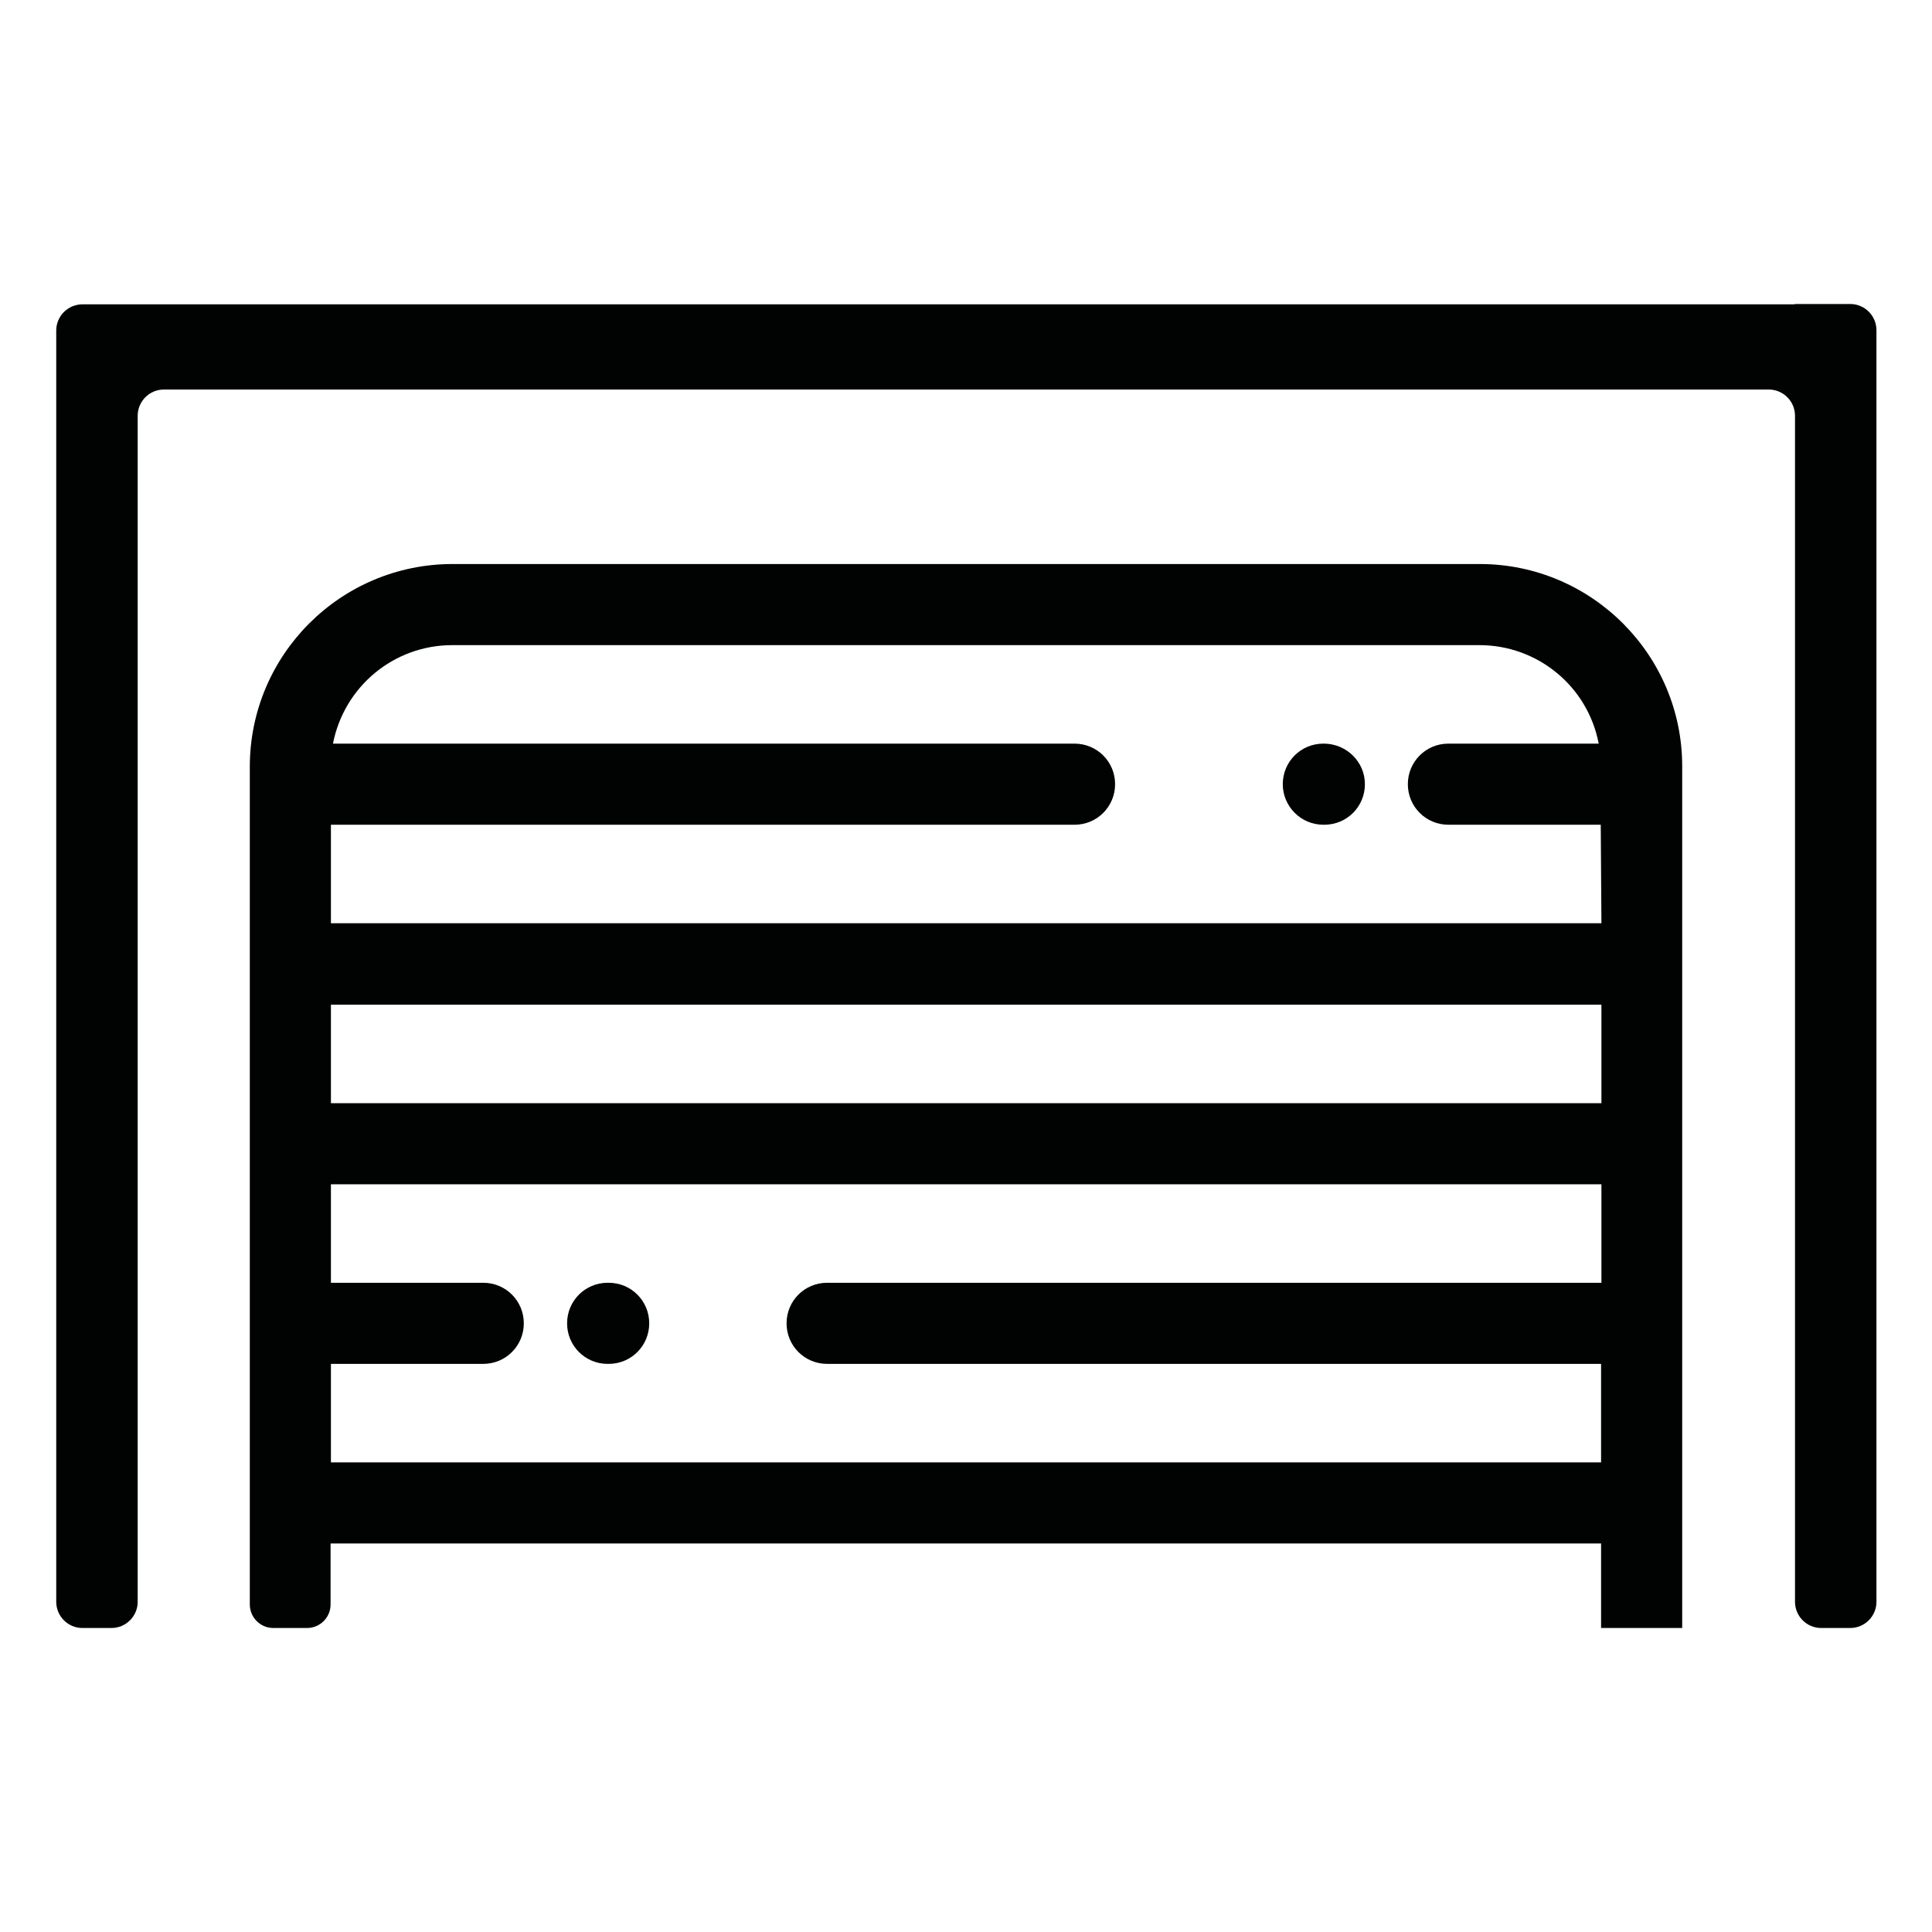
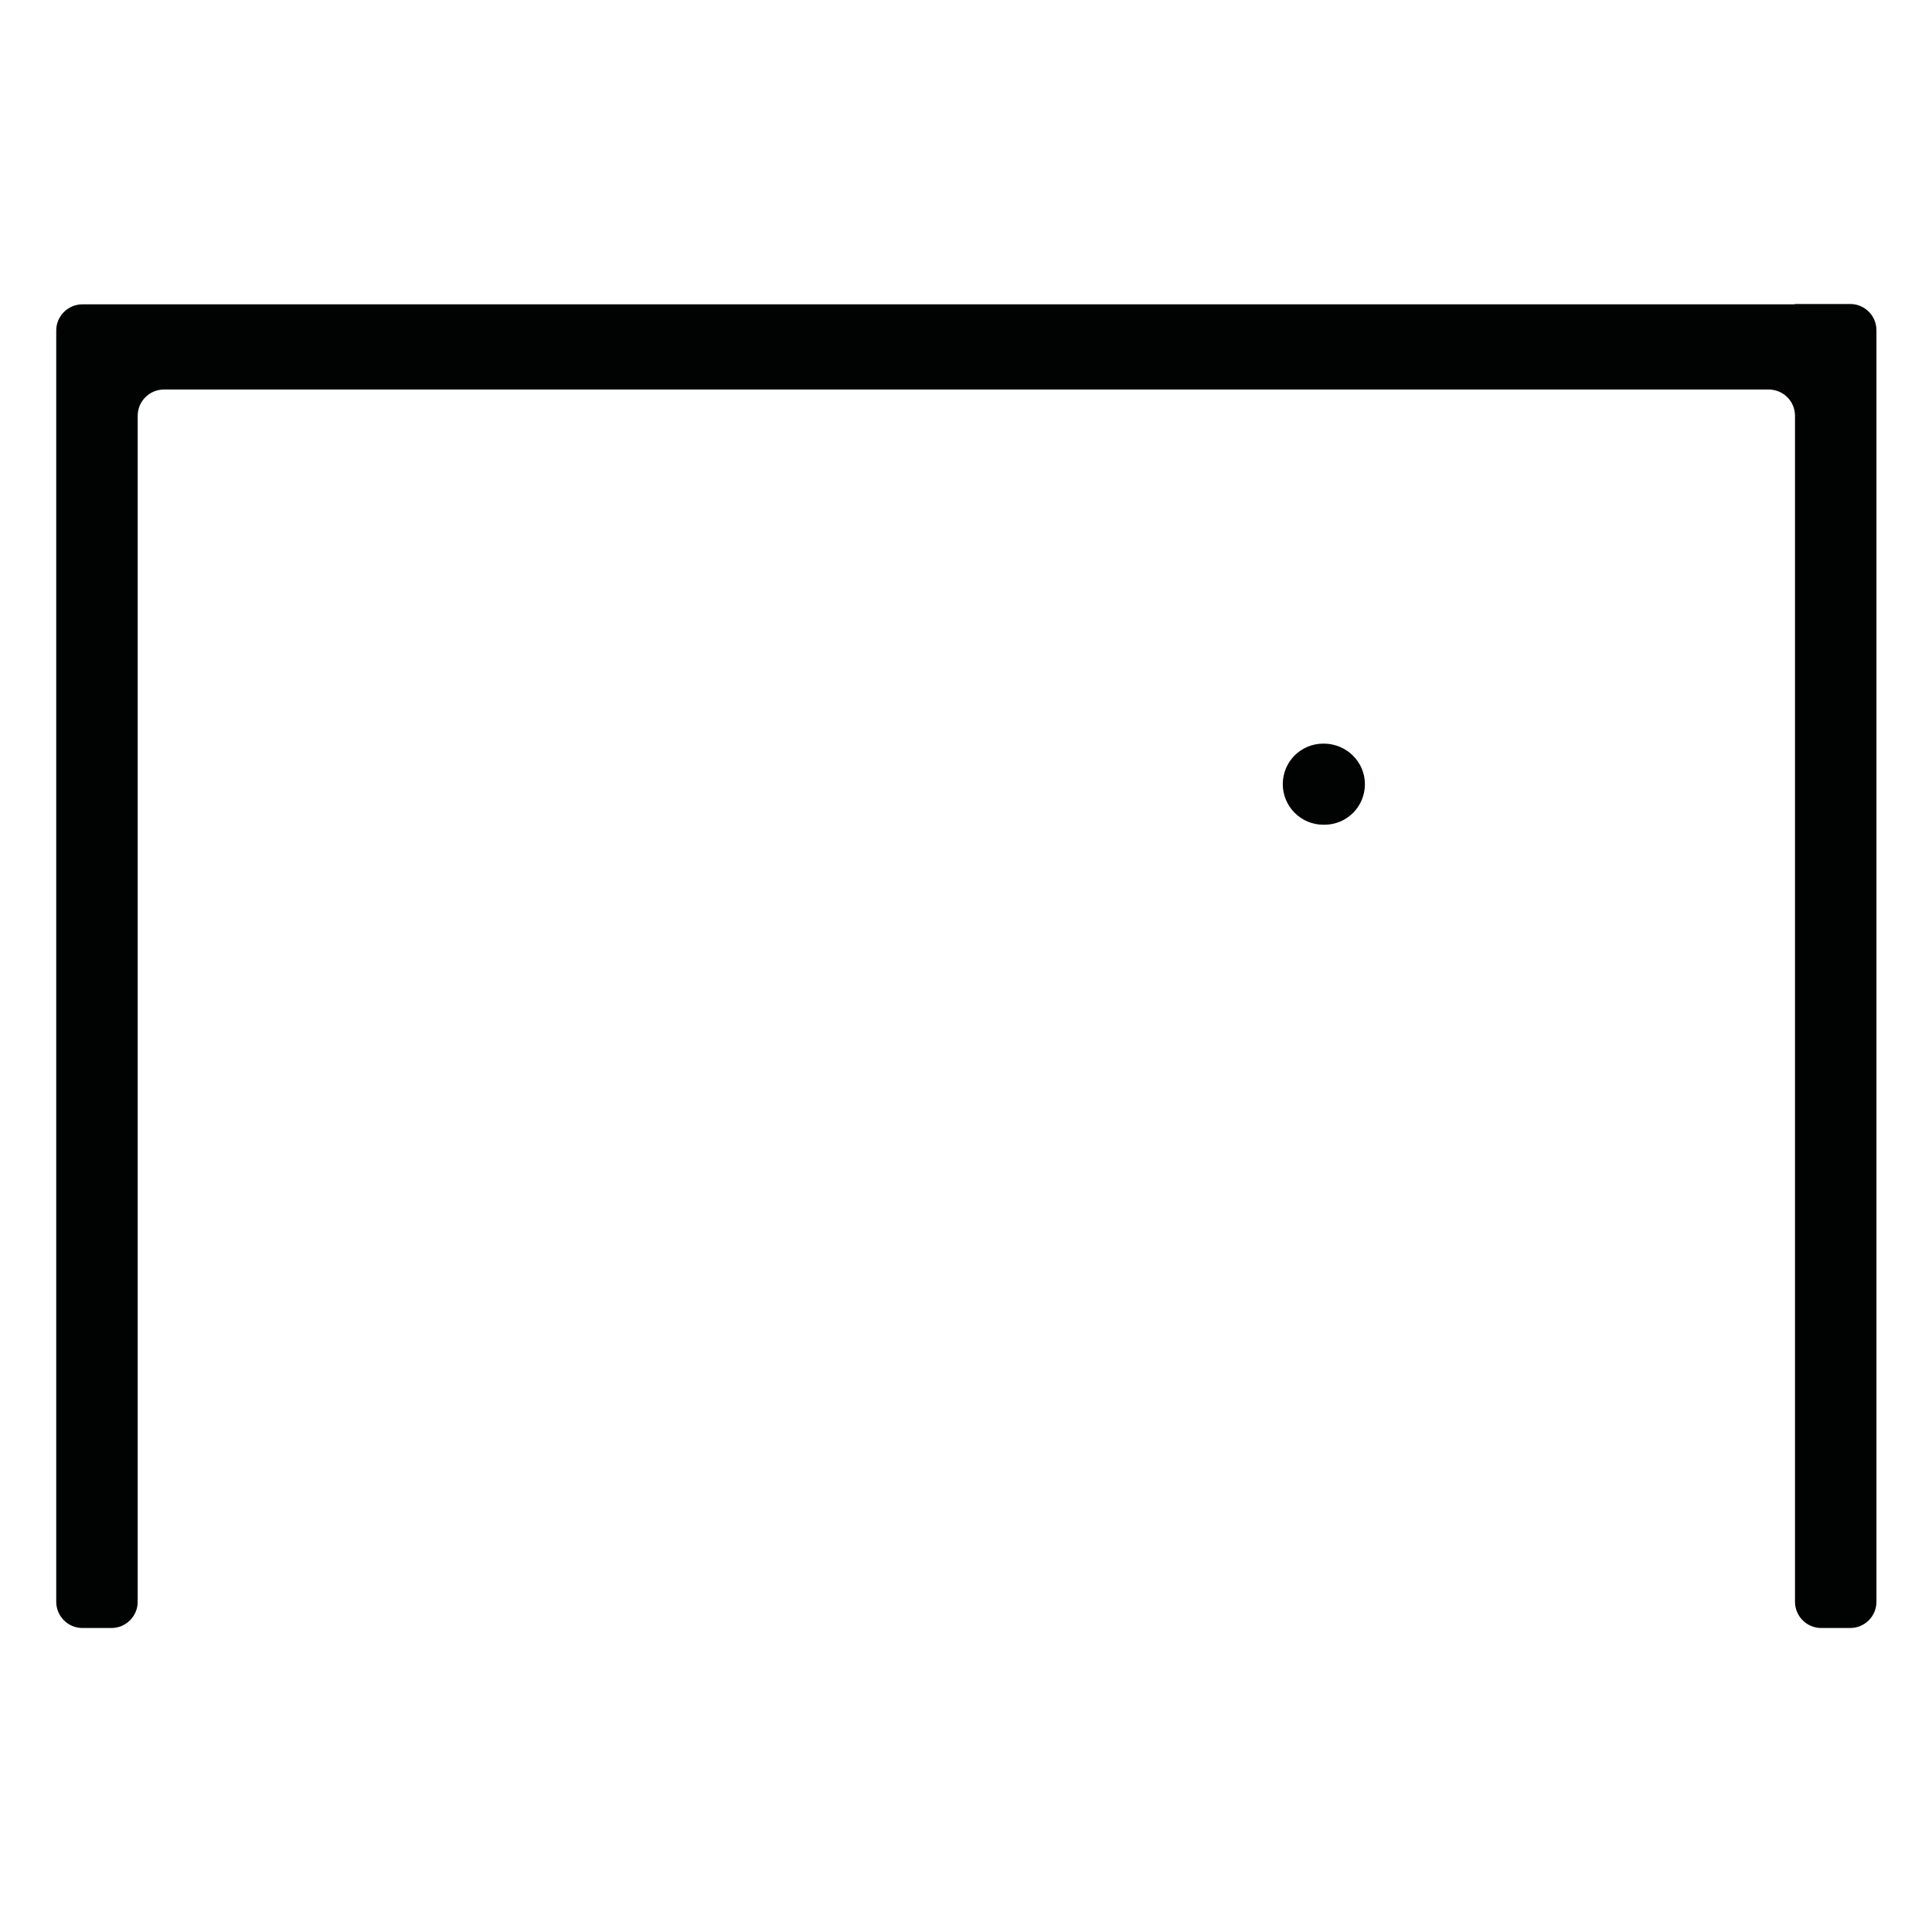
<svg xmlns="http://www.w3.org/2000/svg" version="1.1" id="Livello_1" x="0px" y="0px" viewBox="0 0 566.9 566.9" style="enable-background:new 0 0 566.9 566.9;" xml:space="preserve">
  <style type="text/css">
	.st0{fill:#010202;}
</style>
  <g id="Group_68" transform="translate(3)">
    <g id="Group_67">
      <g id="Group_63">
        <g id="Group_62">
          <path id="Path_42" class="st0" d="M385.6,218.2h-0.3c-6.6,0-11.9,5.3-11.9,11.9c0,6.5,5.3,11.9,11.9,11.9h0.3      c6.6,0,11.9-5.3,11.9-11.9C397.5,223.6,392.2,218.3,385.6,218.2C385.6,218.2,385.6,218.2,385.6,218.2z" />
        </g>
      </g>
      <g id="Group_65">
        <g id="Group_64">
-           <path id="Path_43" class="st0" d="M175.6,376.4h-0.3c-6.6,0-11.9,5.3-11.9,11.9c0,6.6,5.3,11.9,11.9,11.9h0.3      c6.6,0,11.9-5.3,11.9-11.9C187.5,381.7,182.2,376.4,175.6,376.4L175.6,376.4z" />
-         </g>
+           </g>
      </g>
      <g id="Group_66">
-         <path id="Path_44" class="st0" d="M431.2,165.5H129.8c-32.8,0-59.5,26.6-59.5,59.5c0,0,0,0,0,0v245.8c0,3.8,3.1,6.9,6.9,6.9h9.9     c3.8,0,6.9-3.1,6.9-6.9v-17.9h372.8v24.8h23.8V225C490.7,192.2,464,165.5,431.2,165.5C431.2,165.5,431.2,165.5,431.2,165.5z      M466.9,376.4H239.7c-6.6,0-11.9,5.3-11.9,11.9c0,6.6,5.3,11.9,11.9,11.9l0,0h227.1v28.9H94.1v-28.9h44.7     c6.6,0,11.9-5.3,11.9-11.9c0-6.6-5.3-11.9-11.9-11.9l0,0H94.1v-28.9h372.8L466.9,376.4z M466.9,323.7H94.1v-28.9h372.8     L466.9,323.7z M466.9,270.9H94.1V242h218.2c6.6,0,11.9-5.3,11.9-11.9s-5.3-11.9-11.9-11.9l0,0H94.7c3.3-16.8,17.9-28.9,35-28.9     h301.4c17.1,0,31.8,12.1,35,28.9h-44.1c-6.6,0-11.9,5.3-11.9,11.9s5.3,11.9,11.9,11.9h44.7L466.9,270.9z" />
-       </g>
+         </g>
      <path id="Path_45" class="st0" d="M523.6,89.3H21.2c-4.2,0-7.7,3.4-7.7,7.7v0V470c0,4.2,3.4,7.7,7.7,7.7h8.5    c4.2,0,7.7-3.4,7.7-7.7v-348c0-4.2,3.4-7.7,7.7-7.7c0,0,0,0,0,0h470.9c4.2,0,7.7,3.4,7.7,7.7v348c0,4.2,3.4,7.7,7.7,7.7h8.5    c4.2,0,7.7-3.4,7.7-7.7V96.9c0-4.2-3.4-7.7-7.7-7.7H523.6z" />
    </g>
  </g>
</svg>